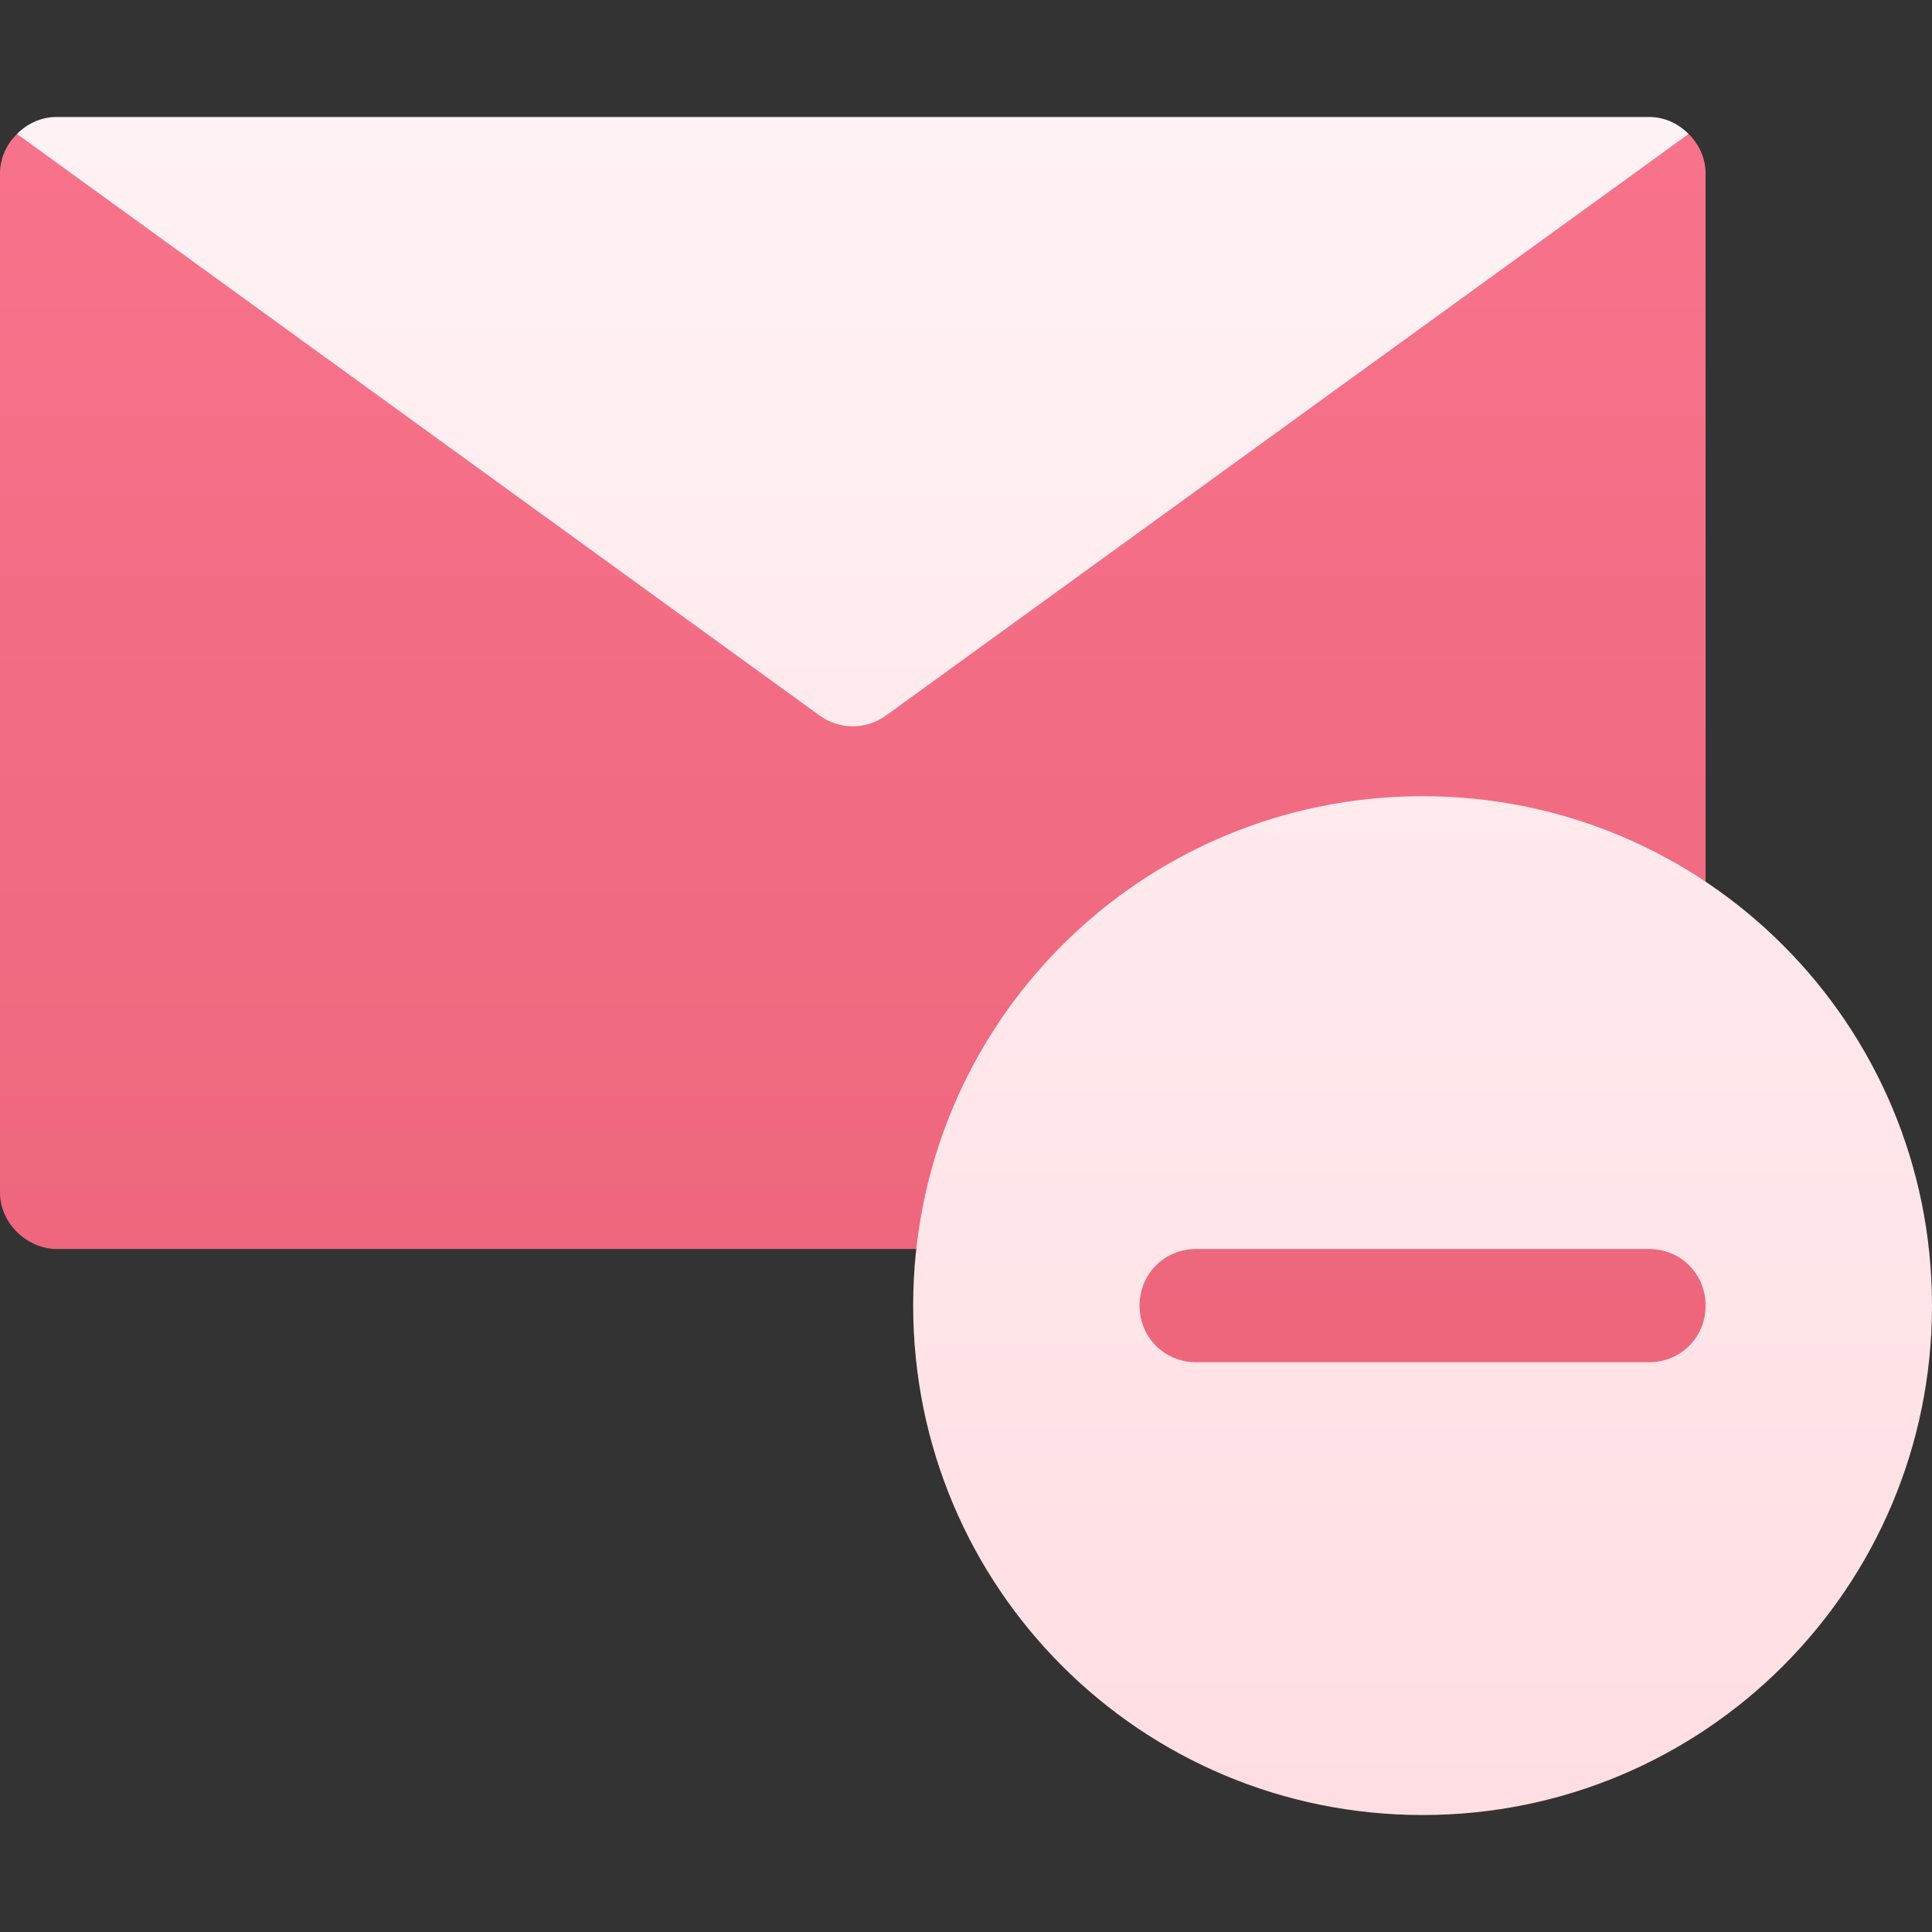
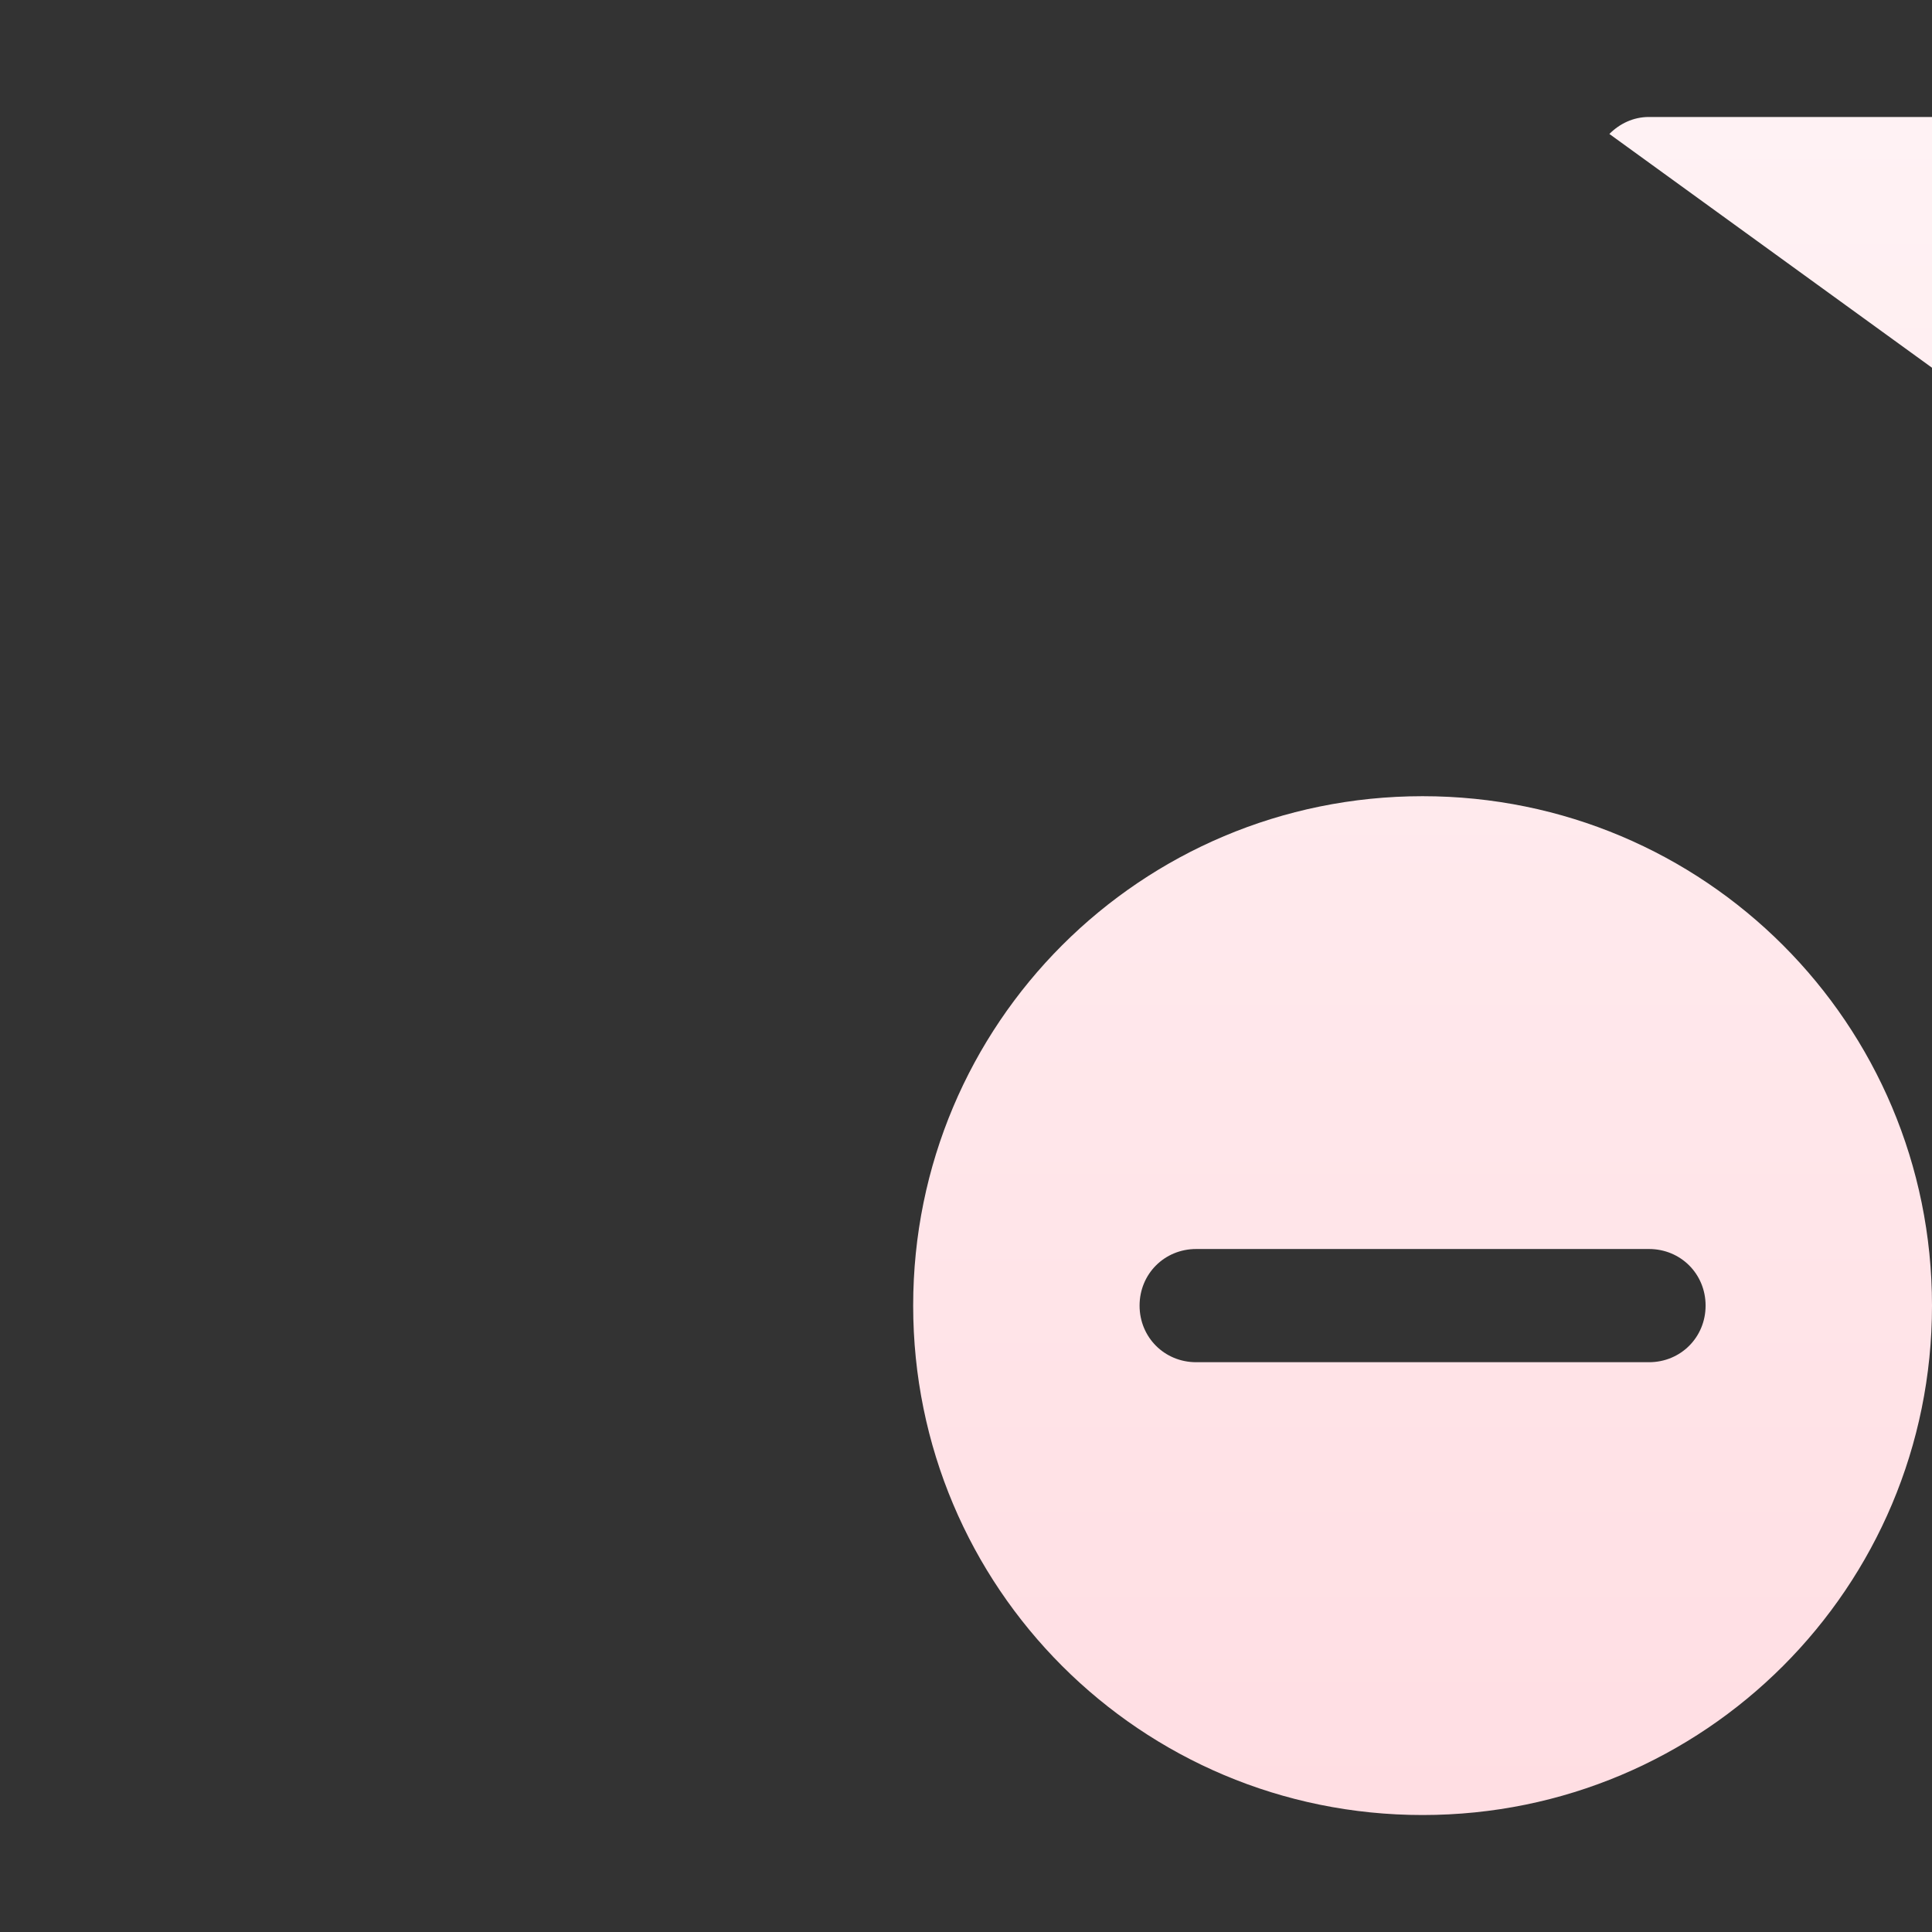
<svg xmlns="http://www.w3.org/2000/svg" version="1.1" x="0" y="0" viewBox="0 0 512 512" style="enable-background:new 0 0 512 512" xml:space="preserve" class="">
  <rect x="0" y="0" width="512" height="512" fill="#333333" stroke="none" />
  <g>
    <linearGradient id="SVGID_1_" gradientUnits="userSpaceOnUse" x1="233.5" x2="233.5" y1="376" y2="35.499">
      <stop stop-opacity="1" stop-color="#ec657b" offset="0" />
      <stop stop-opacity="1" stop-color="#f7738b" offset="1" />
    </linearGradient>
    <linearGradient id="SVGID_2_" gradientUnits="userSpaceOnUse" x1="258.25" x2="258.25" y1="481" y2="31">
      <stop stop-opacity="1" stop-color="#ffdee3" offset="0.004" />
      <stop stop-opacity="1" stop-color="#fff2f4" offset="1" />
    </linearGradient>
    <g>
      <g>
        <g>
-           <path d="m437 316h-120c-16.816 0-30 13.184-30 30s13.184 30 30 30h120c16.816 0 30-13.184 30-30s-13.184-30-30-30zm-7.5-60.901c10.201 6 22.5-1.5 22.5-12.9v-196.199c0-4.2-1.8-7.8-4.501-10.501l-221.499 70.501-221.499-70.501c-2.701 2.701-4.501 6.301-4.501 10.501v270c0 8.543 7.56 15 15 15h245.9c8.399 0 13.2-6.301 14.399-11.4 17.143-65.995 91.921-99.531 154.201-64.501z" fill="url(#SVGID_1_)" data-original="url(#SVGID_1_)" />
-         </g>
+           </g>
      </g>
      <g>
        <g>
-           <path d="m377 211c-74.7 0-135 60.3-135 135s60.3 135 135 135 135-60.3 135-135-60.3-135-135-135zm60 150h-120c-8.401 0-15-6.601-15-15 0-8.401 6.599-15 15-15h120c8.401 0 15 6.599 15 15 0 8.399-6.599 15-15 15zm0-330h-422c-4.2 0-7.8 1.8-10.499 4.499l212.698 154.123c5.251 3.805 12.352 3.805 17.603 0l212.697-154.123c-2.699-2.699-6.299-4.499-10.499-4.499z" fill="url(#SVGID_2_)" data-original="url(#SVGID_2_)" />
+           <path d="m377 211c-74.7 0-135 60.3-135 135s60.3 135 135 135 135-60.3 135-135-60.3-135-135-135zm60 150h-120c-8.401 0-15-6.601-15-15 0-8.401 6.599-15 15-15h120c8.401 0 15 6.599 15 15 0 8.399-6.599 15-15 15zm0-330c-4.2 0-7.8 1.8-10.499 4.499l212.698 154.123c5.251 3.805 12.352 3.805 17.603 0l212.697-154.123c-2.699-2.699-6.299-4.499-10.499-4.499z" fill="url(#SVGID_2_)" data-original="url(#SVGID_2_)" />
        </g>
      </g>
    </g>
  </g>
</svg>